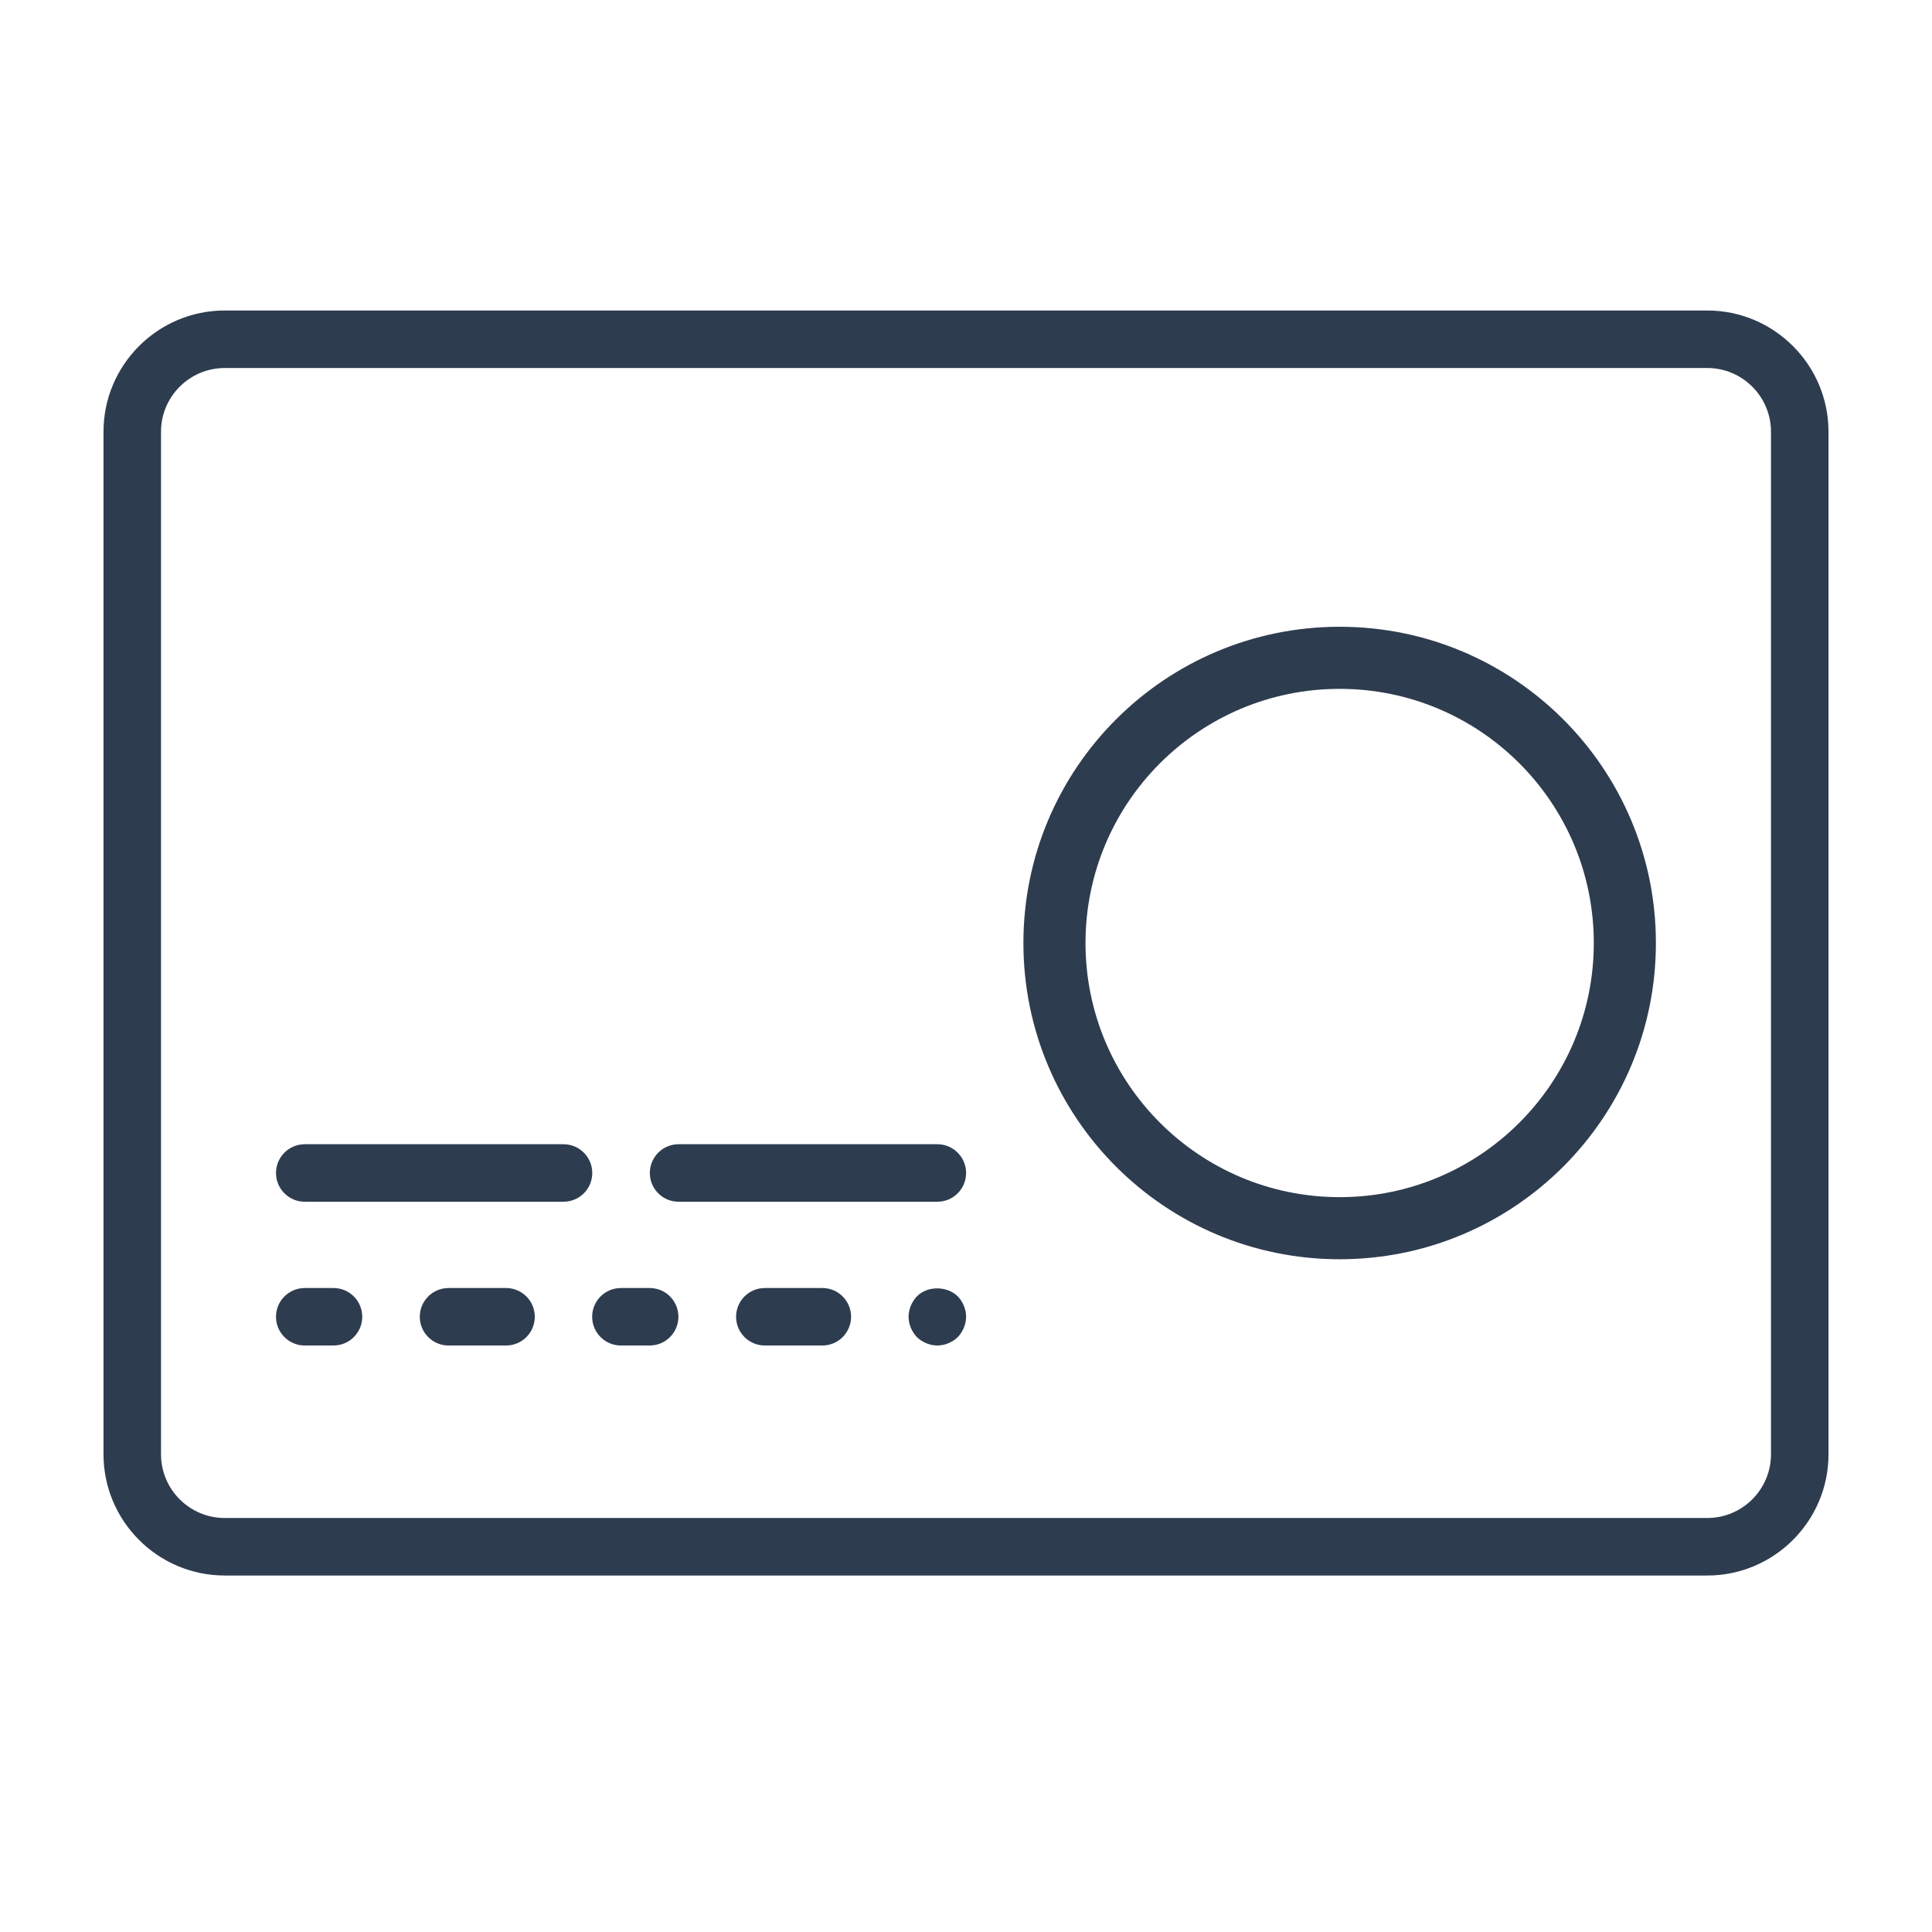
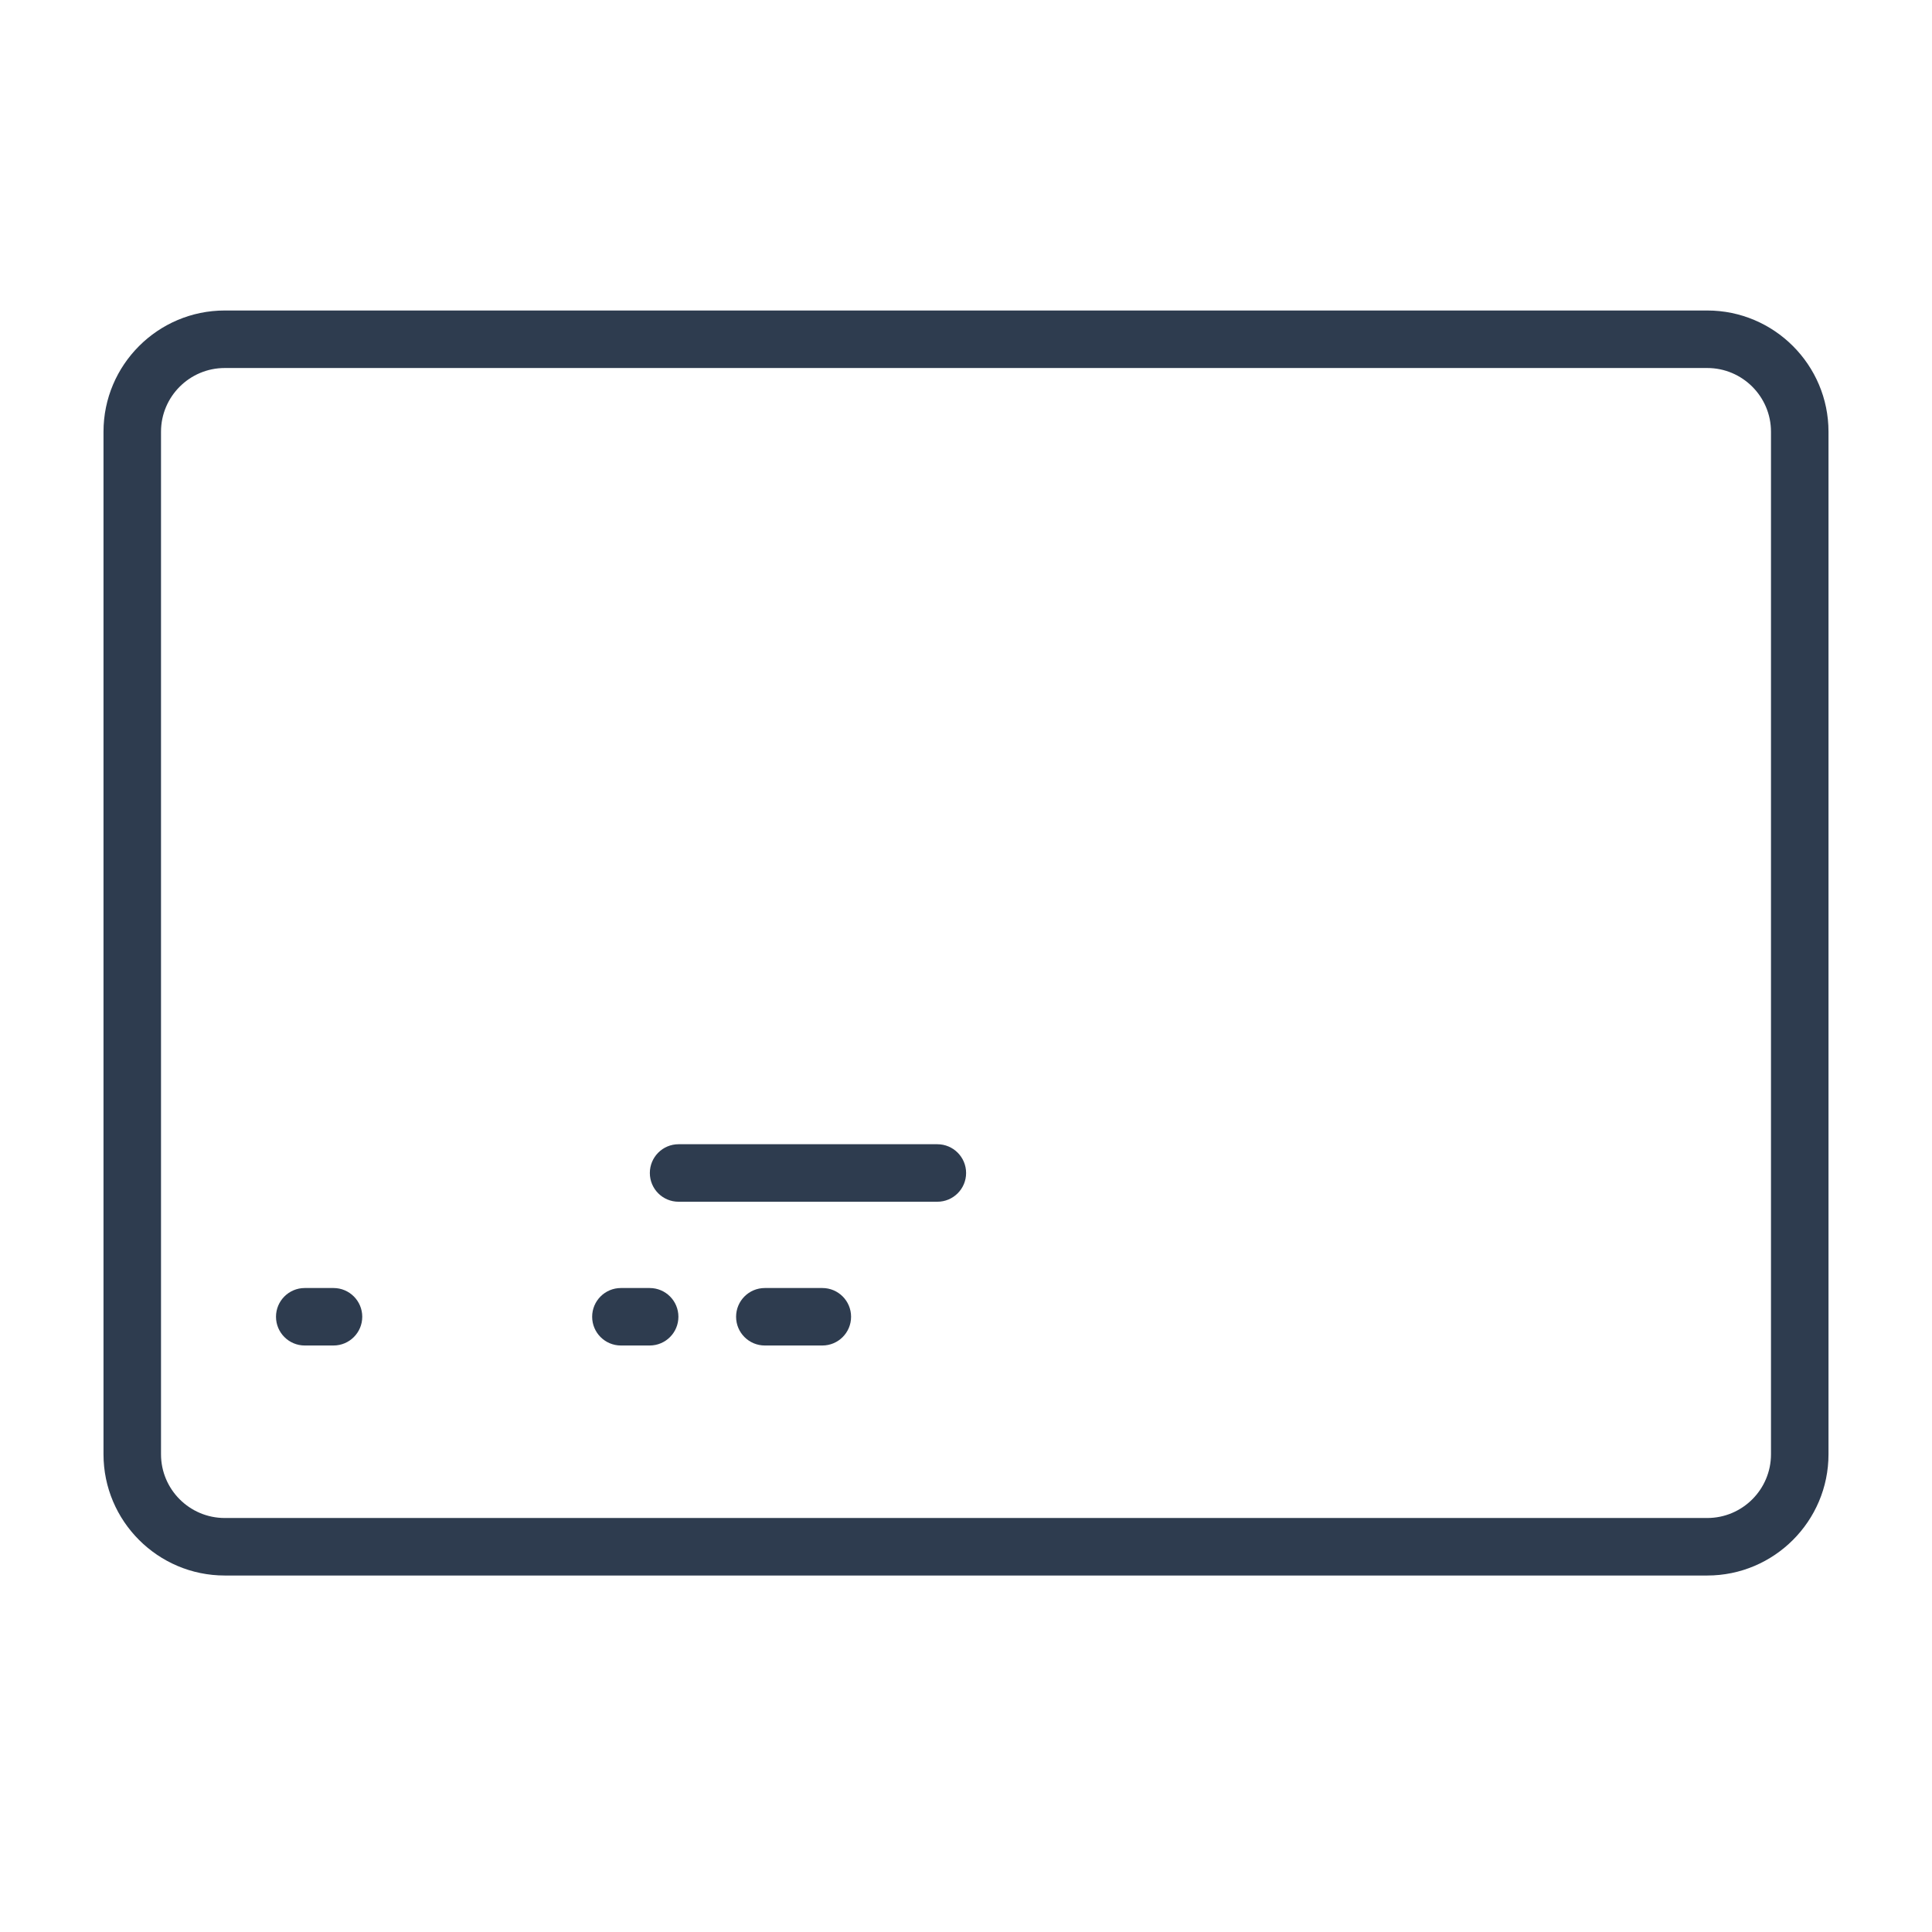
<svg xmlns="http://www.w3.org/2000/svg" width="56" height="56" viewBox="0 0 56 56" fill="none">
  <path d="M49.486 9H6.514C4.577 9 3 10.577 3 12.514V42.153C3 44.09 4.577 45.667 6.514 45.667H49.486C51.423 45.667 53 44.09 53 42.153V12.514C53 10.577 51.423 9 49.486 9ZM51.333 42.153C51.333 43.171 50.505 44 49.486 44H6.514C5.495 44 4.667 43.171 4.667 42.153V12.514C4.667 11.496 5.495 10.667 6.514 10.667H49.486C50.505 10.667 51.333 11.496 51.333 12.514V42.153Z" fill="#2E3C4F" />
-   <path d="M16.333 33.166H8.833C8.373 33.166 8 33.54 8 34C8 34.46 8.373 34.833 8.833 34.833H16.333C16.794 34.833 17.167 34.46 17.167 34C17.167 33.54 16.794 33.166 16.333 33.166Z" fill="#2E3C4F" />
  <path d="M27.169 33.166H19.669C19.208 33.166 18.836 33.54 18.836 34C18.836 34.46 19.208 34.833 19.669 34.833H27.169C27.63 34.833 28.003 34.46 28.003 34C28.003 33.54 27.63 33.166 27.169 33.166Z" fill="#2E3C4F" />
  <path d="M9.667 37.334H8.833C8.373 37.334 8 37.707 8 38.167C8 38.627 8.373 39 8.833 39H9.667C10.127 39 10.5 38.627 10.5 38.167C10.5 37.707 10.127 37.334 9.667 37.334Z" fill="#2E3C4F" />
-   <path d="M14.668 37.334H13.001C12.54 37.334 12.168 37.707 12.168 38.167C12.168 38.627 12.54 39 13.001 39H14.668C15.129 39 15.501 38.627 15.501 38.167C15.501 37.707 15.129 37.334 14.668 37.334Z" fill="#2E3C4F" />
  <path d="M18.831 37.334H17.997C17.537 37.334 17.164 37.707 17.164 38.167C17.164 38.627 17.537 39 17.997 39H18.831C19.292 39 19.664 38.627 19.664 38.167C19.664 37.707 19.292 37.334 18.831 37.334Z" fill="#2E3C4F" />
  <path d="M23.836 37.334H22.169C21.708 37.334 21.336 37.707 21.336 38.167C21.336 38.627 21.708 39 22.169 39H23.836C24.297 39 24.669 38.627 24.669 38.167C24.669 37.707 24.297 37.334 23.836 37.334Z" fill="#2E3C4F" />
-   <path d="M26.578 37.575C26.427 37.733 26.336 37.95 26.336 38.167C26.336 38.383 26.427 38.6 26.578 38.758C26.735 38.908 26.953 39 27.169 39C27.386 39 27.602 38.908 27.761 38.758C27.911 38.6 28.003 38.383 28.003 38.167C28.003 37.95 27.911 37.733 27.761 37.575C27.444 37.267 26.877 37.267 26.578 37.575Z" fill="#2E3C4F" />
-   <path fill-rule="evenodd" clip-rule="evenodd" d="M38.831 34.7C42.899 34.7 46.197 31.402 46.197 27.334C46.197 23.265 42.899 19.967 38.831 19.967C34.762 19.967 31.464 23.265 31.464 27.334C31.464 31.402 34.762 34.7 38.831 34.7ZM38.831 36.5C43.893 36.5 47.997 32.396 47.997 27.334C47.997 22.271 43.893 18.167 38.831 18.167C33.768 18.167 29.664 22.271 29.664 27.334C29.664 32.396 33.768 36.5 38.831 36.5Z" fill="#2E3C4F" />
</svg>